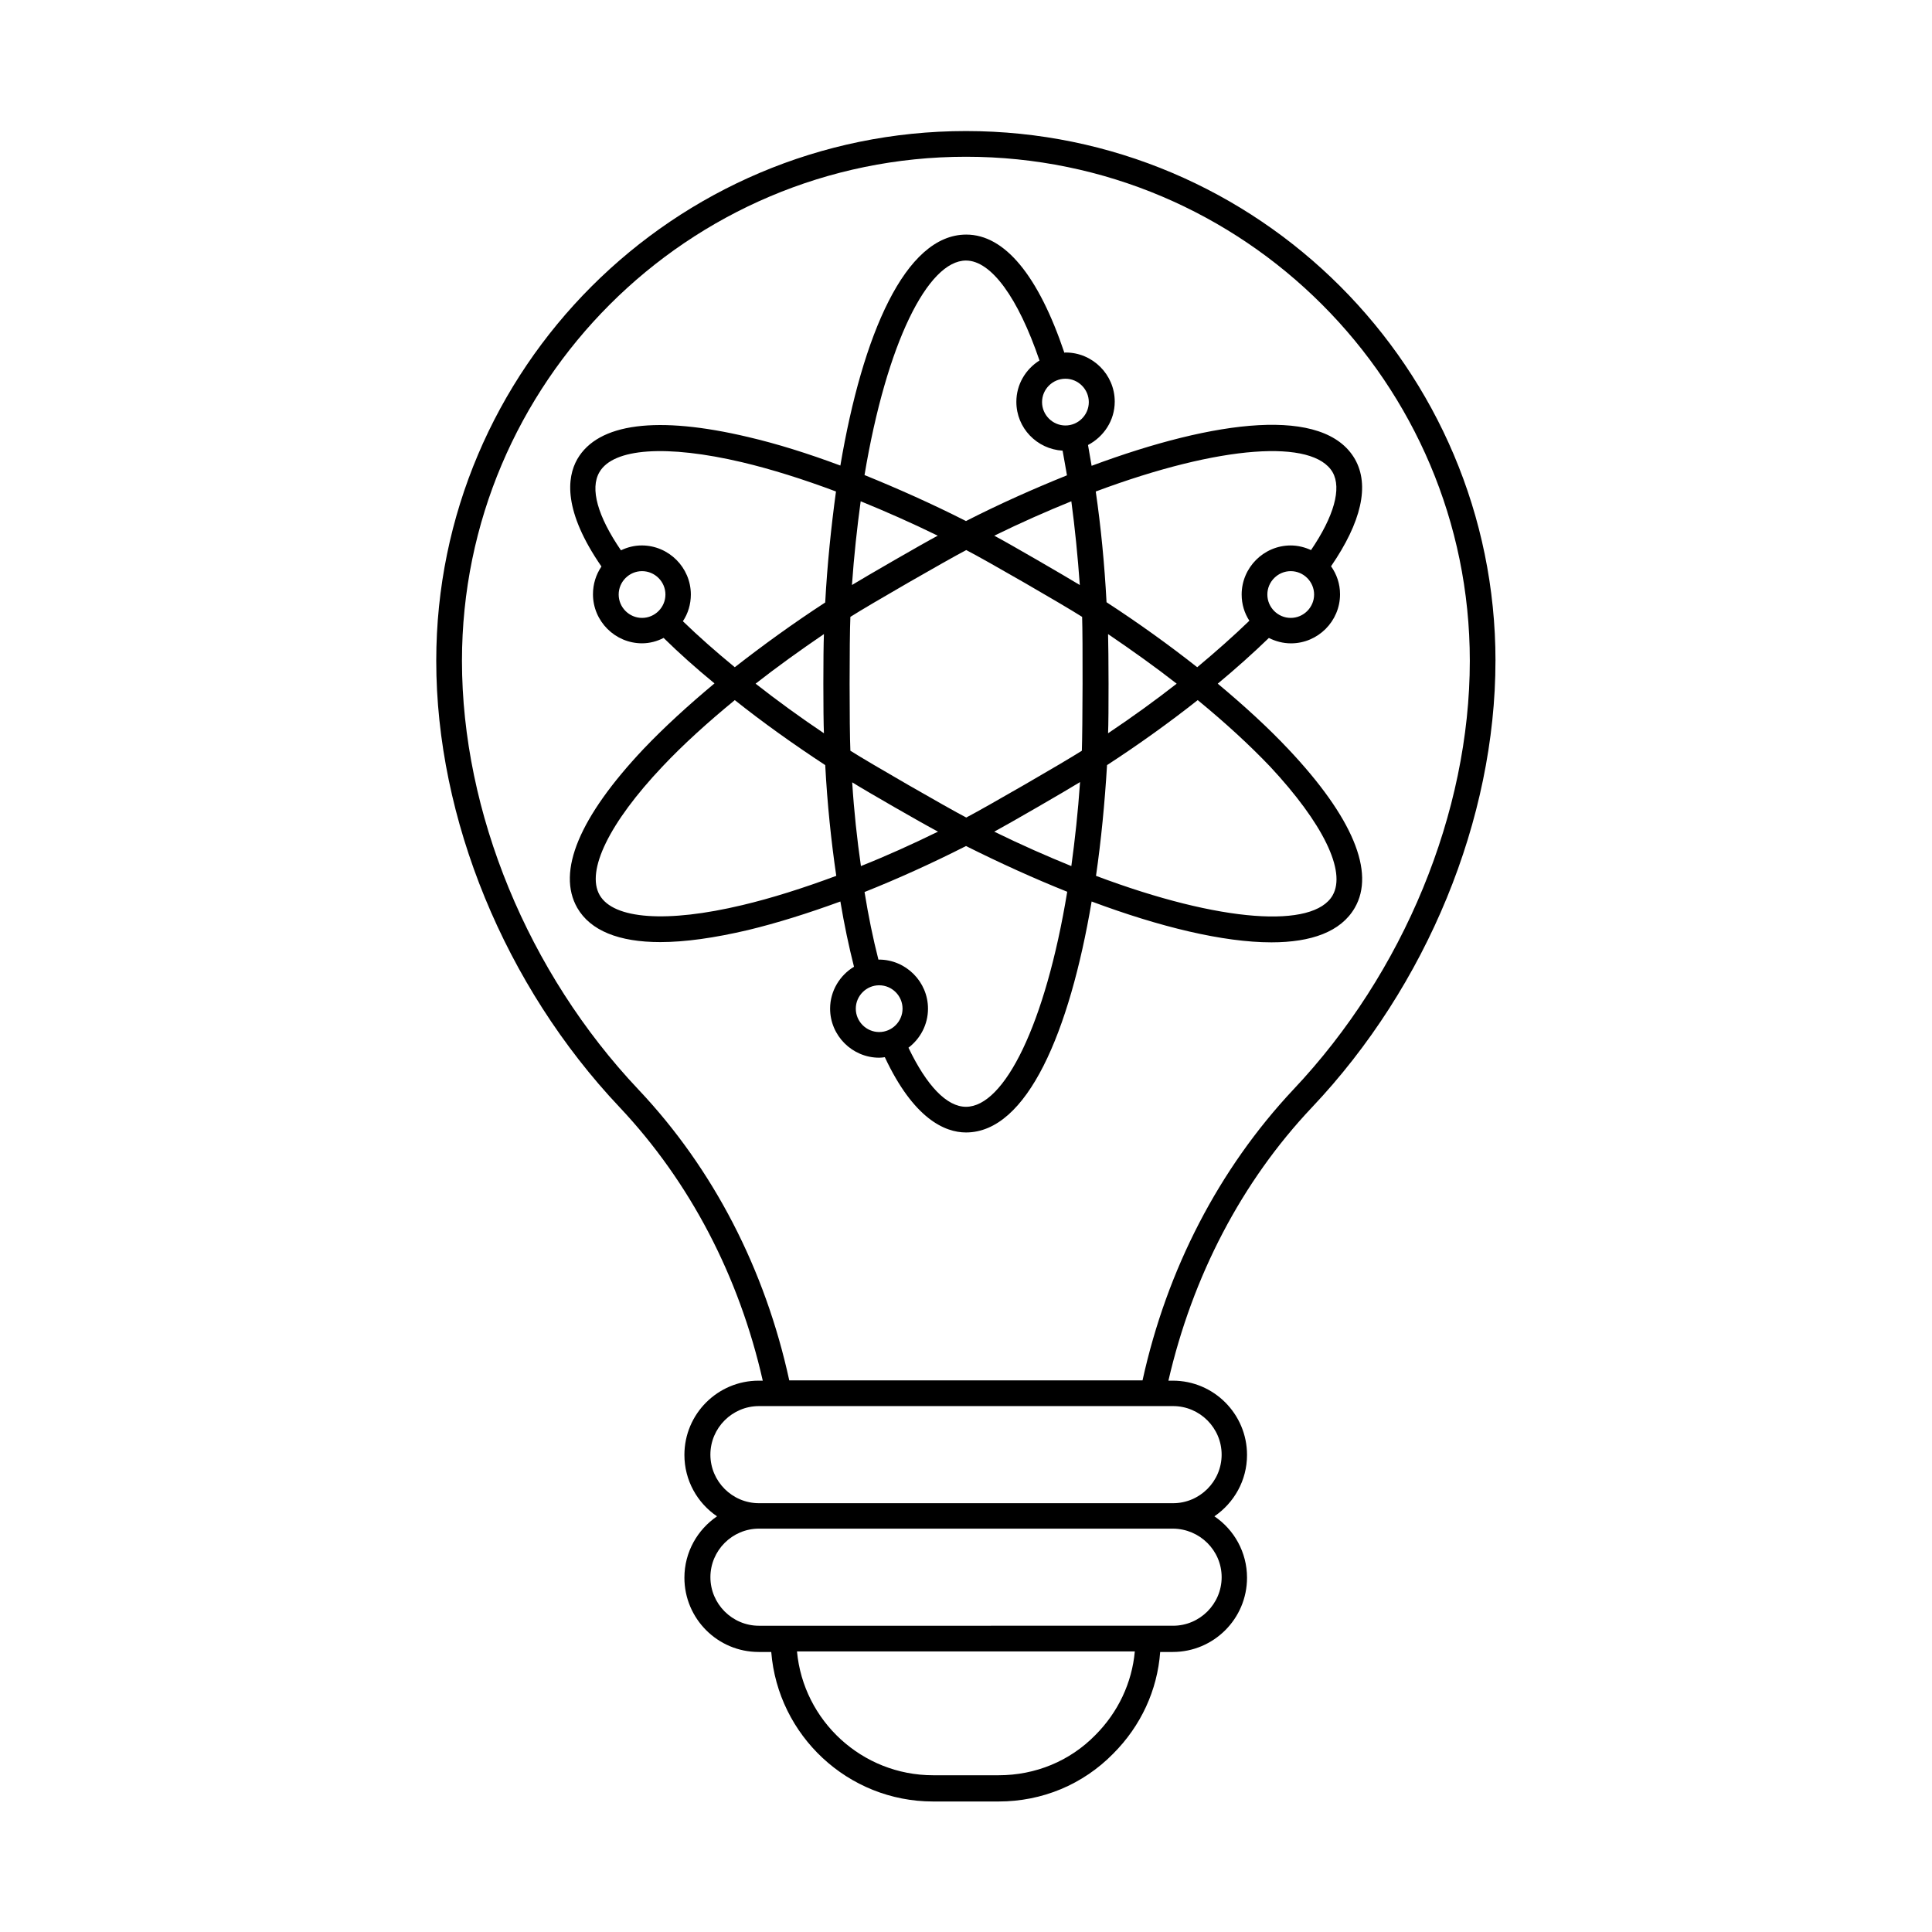
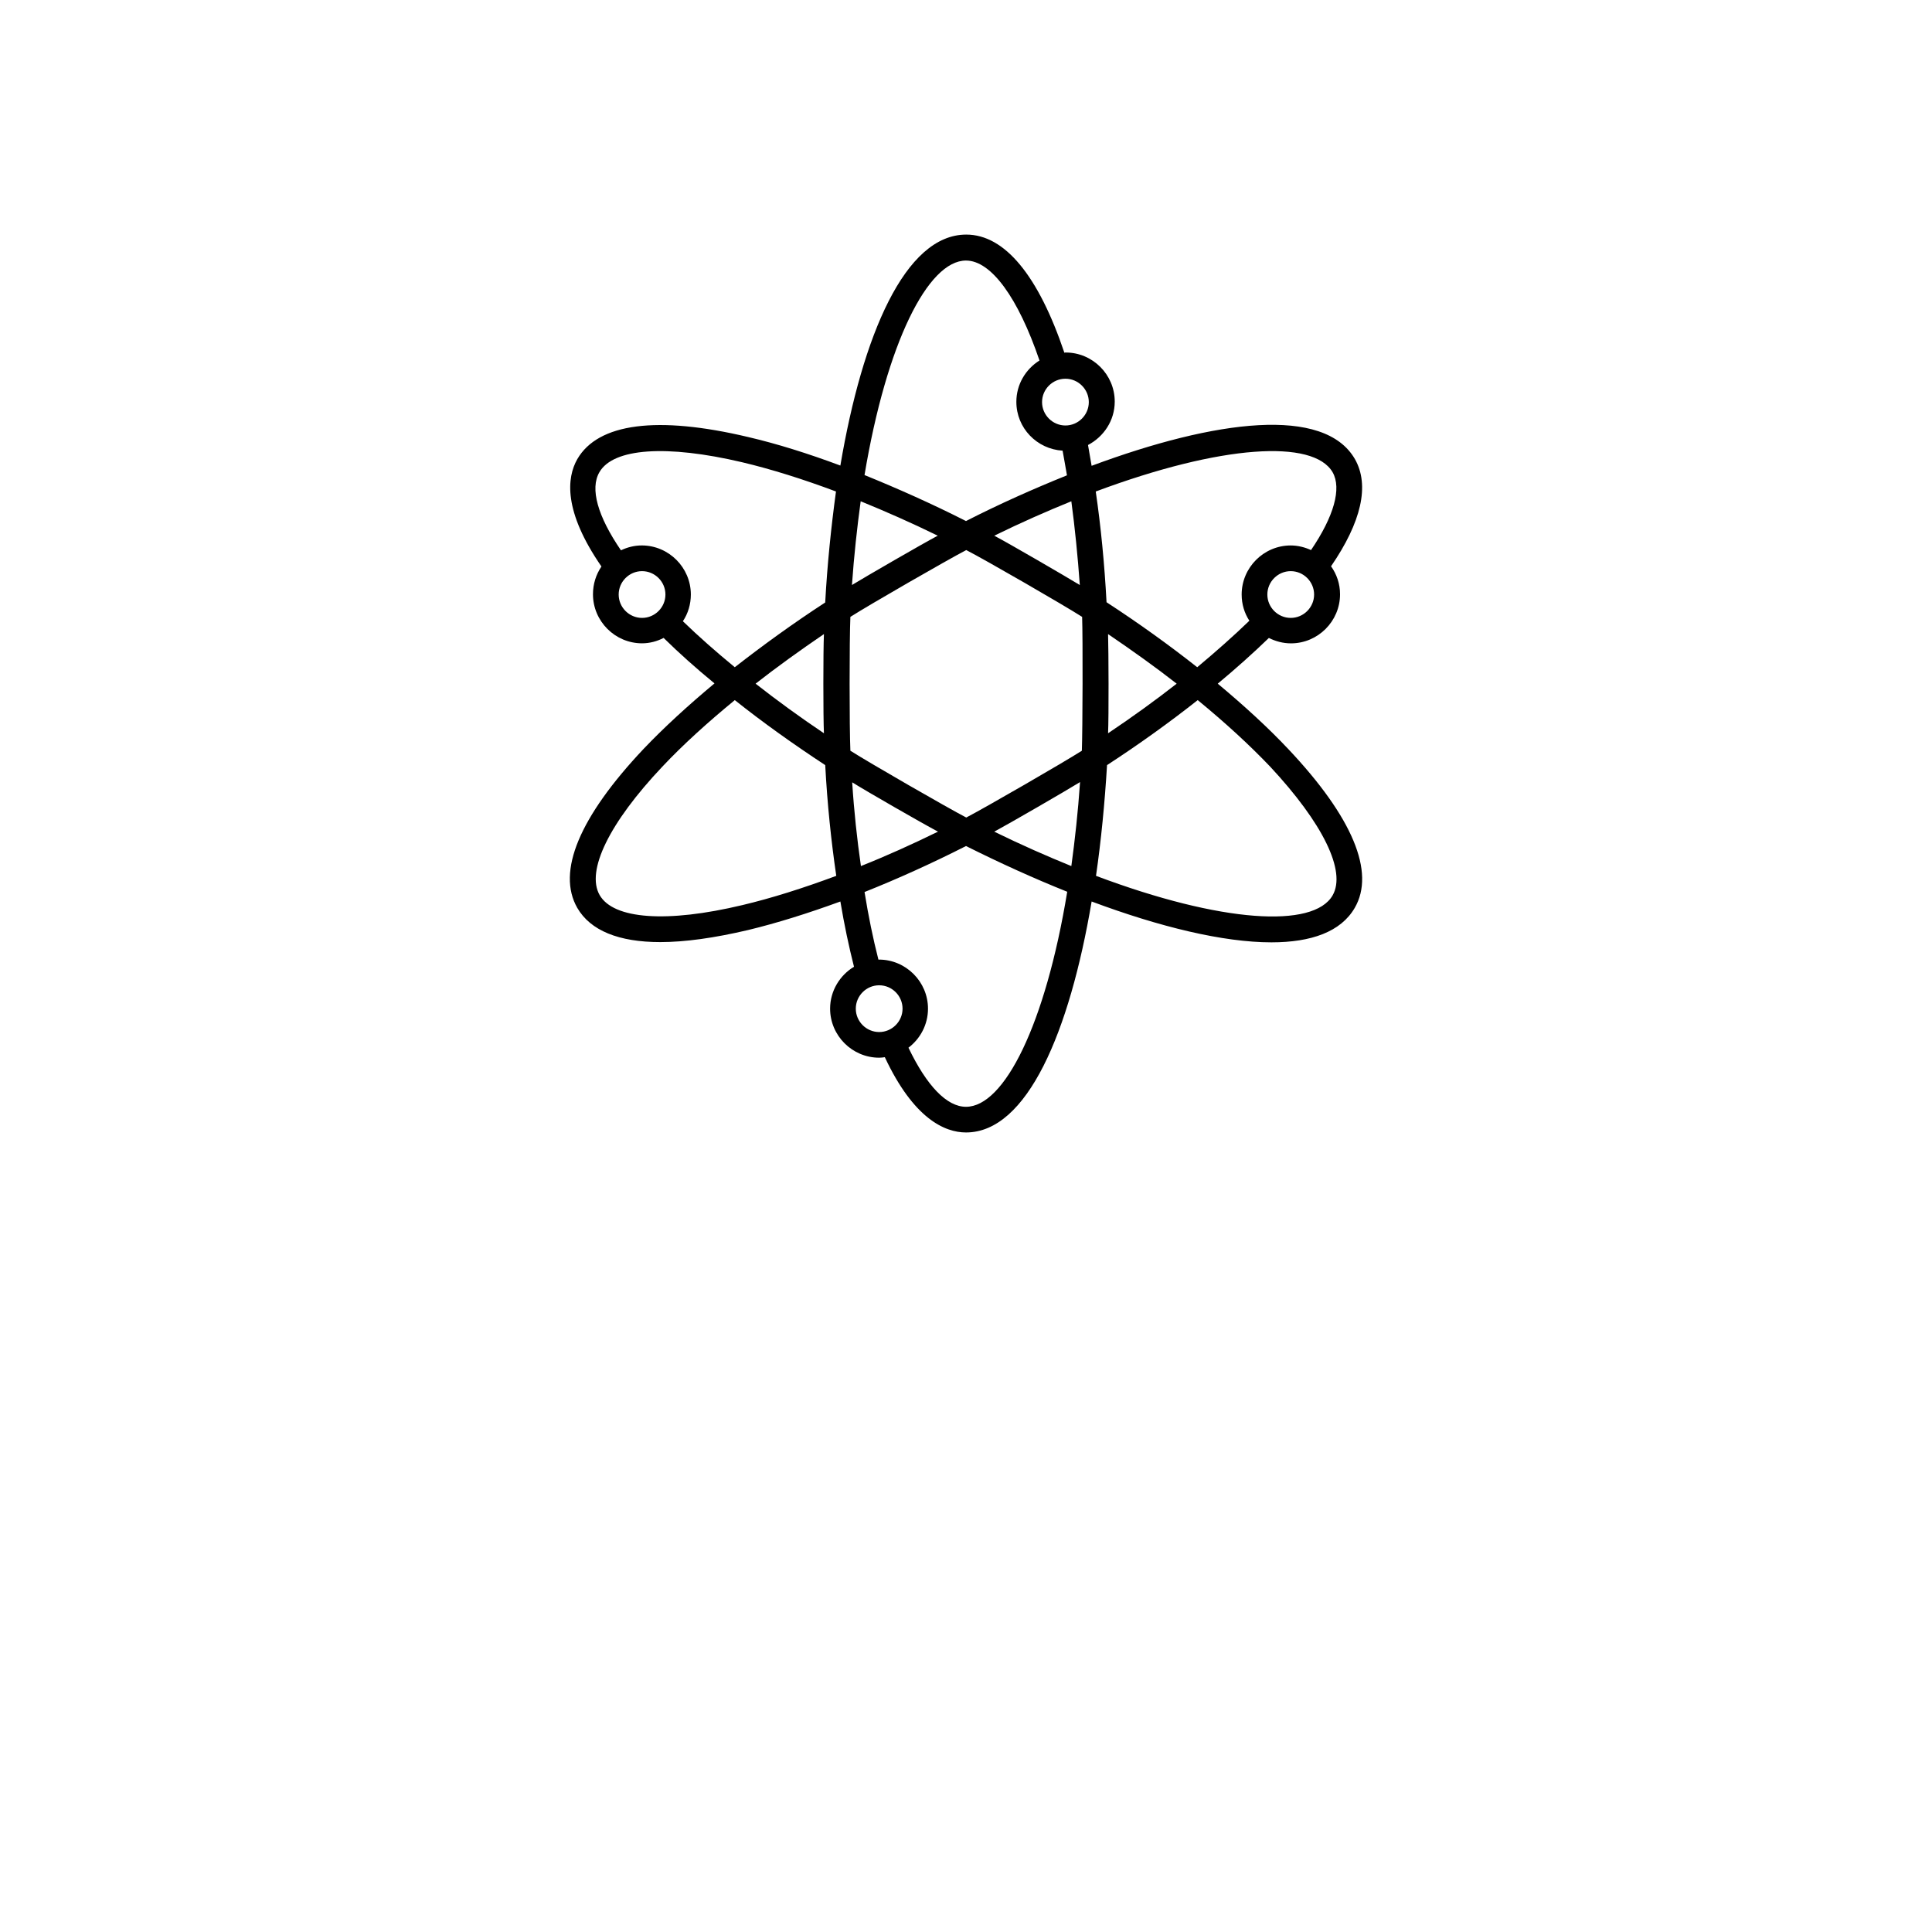
<svg xmlns="http://www.w3.org/2000/svg" fill="#000000" width="800px" height="800px" version="1.1" viewBox="144 144 512 512">
  <g>
-     <path d="m540.32 319.12c0-77.41-62.906-140.39-140.32-140.39s-140.39 62.977-140.39 140.39c0 41.871 18.18 86.125 48.609 118.33 18.656 19.812 31.66 44.797 37.922 72.441h-1.09c-10.824 0-19.676 8.781-19.676 19.676 0 6.738 3.402 12.73 8.645 16.273-5.176 3.539-8.645 9.465-8.645 16.273 0 10.824 8.781 19.676 19.676 19.676h3.336c1.77 22.125 20.289 39.625 42.891 39.625h17.359c11.574 0 22.332-4.492 30.363-12.664 7.352-7.352 11.711-16.816 12.461-26.961h3.336c10.824 0 19.676-8.781 19.676-19.676 0-6.738-3.402-12.73-8.645-16.273 5.176-3.539 8.645-9.465 8.645-16.273 0-10.824-8.781-19.676-19.676-19.676h-1.156c6.398-27.711 19.402-52.695 37.988-72.371 30.574-32.273 48.684-76.527 48.684-118.4zm-106.07 284.72c-6.738 6.875-15.863 10.621-25.598 10.621h-17.359c-18.859 0-34.383-14.434-36.082-32.816h89.527c-0.75 8.309-4.426 16.137-10.488 22.195zm33.5-41.871c0 7.082-5.785 12.867-12.867 12.867l-109.75 0.004c-7.082 0-12.867-5.785-12.867-12.867s5.785-12.867 12.867-12.867h109.75c7.078 0.066 12.867 5.785 12.867 12.863zm-12.871-45.34c7.082 0 12.867 5.785 12.867 12.867 0 7.082-5.785 12.867-12.867 12.867h-109.75c-7.082 0-12.867-5.785-12.867-12.867 0-7.082 5.785-12.867 12.867-12.867zm-8.102-6.809h-93.613c-6.398-29.41-20.086-56.031-39.965-77.07-29.277-30.977-46.773-73.461-46.773-113.63 0-73.664 59.914-133.58 133.58-133.58 73.598 0 133.51 59.914 133.51 133.58 0 40.168-17.496 82.652-46.773 113.63-19.672 20.969-33.492 47.59-39.961 77.07z" />
    <path d="m485.44 342.54c-5.379-5.719-11.711-11.508-18.723-17.359 4.902-4.086 9.395-8.102 13.547-12.117 1.77 0.887 3.746 1.43 5.856 1.43 7.148 0 13.004-5.856 13.004-13.004 0-2.793-0.887-5.309-2.383-7.422 8.035-11.711 10.281-21.445 6.332-28.391-8.102-14.094-36.832-10.484-69.785 1.77-0.34-1.84-0.613-3.676-0.953-5.516 4.152-2.18 7.082-6.469 7.082-11.508 0-7.148-5.856-13.004-13.004-13.004-0.137 0-0.203 0-0.34 0.066-6.875-20.426-15.797-31.316-26.008-31.316-16.203 0-27.504 26.621-33.359 61.207-8.578-3.199-16.816-5.785-24.441-7.559-24.102-5.719-39.762-3.676-45.273 5.856-2.793 4.902-3.746 13.754 6.398 28.457-1.43 2.109-2.246 4.629-2.246 7.352 0 7.148 5.856 13.004 13.004 13.004 2.043 0 4.016-0.543 5.719-1.43 4.086 4.016 8.578 8.035 13.48 12.051-7.012 5.856-13.344 11.641-18.789 17.359-17.02 18.043-23.078 32.543-17.566 42.145 3.473 5.992 10.961 9.055 21.992 9.055 6.535 0 14.297-1.09 23.285-3.199 7.625-1.84 15.863-4.426 24.441-7.559 1.02 6.129 2.246 11.914 3.609 17.293-3.746 2.246-6.332 6.398-6.332 11.098 0 7.148 5.856 13.004 13.004 13.004 0.543 0 1.02-0.066 1.496-0.137 7.625 16.273 15.863 19.949 21.516 19.949 16.203 0 27.438-26.621 33.293-61.207 18.043 6.738 34.859 10.824 47.656 10.824 10.555 0 18.383-2.793 22.059-9.121 5.512-9.457-0.551-24.027-17.57-42.07zm-171.29-34.789c-3.402 0-6.195-2.793-6.195-6.195 0-3.402 2.793-6.195 6.195-6.195 3.402 0 6.195 2.793 6.195 6.195 0 3.406-2.793 6.195-6.195 6.195zm26.551 76.117c-19.949 4.766-34.109 3.746-37.785-2.656-3.676-6.398 2.519-19.133 16.613-34.043 5.445-5.785 11.984-11.711 19.199-17.633 7.352 5.856 15.453 11.641 23.965 17.227 0.543 10.211 1.566 20.086 2.926 29.344-8.781 3.269-17.156 5.922-24.918 7.762zm21.648-45.547c-6.398-4.289-12.461-8.715-18.109-13.141 5.652-4.426 11.711-8.781 18.109-13.141-0.203 4.426-0.203 21.922 0 26.281zm0.34-34.656c-8.578 5.582-16.543 11.371-23.965 17.156-4.969-4.086-9.602-8.168-13.754-12.188 1.363-2.043 2.109-4.492 2.109-7.082 0-7.148-5.856-13.004-13.004-13.004-1.973 0-3.812 0.477-5.516 1.293-6.195-9.055-8.238-16.34-5.719-20.695 3.676-6.398 17.836-7.352 37.785-2.656 7.762 1.84 16.203 4.492 24.918 7.762-1.289 9.469-2.309 19.34-2.856 29.414zm63.66-59.297c3.402 0 6.195 2.793 6.195 6.195s-2.793 6.195-6.195 6.195-6.195-2.793-6.195-6.195c0-3.406 2.789-6.195 6.195-6.195zm3.812 54.668c-3.676-2.246-18.789-11.031-22.672-13.07 7.082-3.473 13.891-6.469 20.426-9.121 0.953 7.078 1.699 14.566 2.246 22.191zm-30.16-85.988c6.672 0 13.82 9.871 19.473 26.484-3.676 2.316-6.129 6.332-6.129 10.961 0 6.945 5.445 12.527 12.254 12.938 0.41 2.109 0.75 4.356 1.156 6.535-8.781 3.539-17.836 7.559-26.758 12.117-9.121-4.629-18.18-8.645-26.891-12.188 5.856-35.059 16.816-56.848 26.895-56.848zm-27.914 63.793c6.672 2.723 13.48 5.719 20.426 9.121-3.879 2.043-19.062 10.824-22.738 13.07 0.543-7.758 1.359-15.176 2.312-22.191zm-2.246 74.484c3.676 2.316 18.859 11.031 22.738 13.07-6.945 3.402-13.754 6.469-20.426 9.121-1.02-7.078-1.836-14.566-2.312-22.191zm7.148 66.176c-3.402 0-6.195-2.793-6.195-6.195 0-3.402 2.793-6.195 6.195-6.195 3.402 0 6.195 2.793 6.195 6.195 0 3.402-2.793 6.195-6.195 6.195zm23.012 19.812c-5.106 0-10.418-5.582-15.25-15.66 3.133-2.383 5.176-6.129 5.176-10.348 0-7.148-5.856-13.004-13.004-13.004h-0.137c-1.43-5.582-2.656-11.574-3.676-17.906 8.715-3.473 17.77-7.559 26.891-12.188 8.988 4.492 17.973 8.578 26.824 12.117-5.789 35.199-16.68 56.988-26.824 56.988zm27.914-63.793c-6.535-2.656-13.344-5.652-20.426-9.121 3.812-2.043 18.996-10.824 22.738-13.141-0.543 7.894-1.359 15.316-2.312 22.262zm2.789-30.57c-4.902 3.133-25.531 15.047-30.637 17.703-5.106-2.656-25.805-14.57-30.707-17.703-0.273-5.856-0.273-29.684 0-35.473 4.902-3.133 25.598-15.047 30.707-17.703 5.176 2.656 25.805 14.57 30.707 17.703 0.203 5.856 0.133 29.688-0.07 35.473zm55.352-35.199c-3.402 0-6.195-2.793-6.195-6.195 0-3.402 2.793-6.195 6.195-6.195 3.402 0 6.195 2.793 6.195 6.195 0 3.406-2.793 6.195-6.195 6.195zm11.098-38.602c2.449 4.289 0.34 11.711-5.719 20.629-1.633-0.75-3.473-1.227-5.379-1.227-7.148 0-13.004 5.856-13.004 13.004 0 2.586 0.75 4.969 2.043 6.945-4.223 4.086-8.852 8.168-13.82 12.324-7.422-5.856-15.453-11.641-24.031-17.227-0.543-10.145-1.496-20.016-2.859-29.344 33.359-12.457 57.664-13.887 62.77-5.106zm-59.504 42.891c6.398 4.356 12.527 8.715 18.18 13.141-5.652 4.426-11.777 8.852-18.18 13.141 0.203-4.359 0.137-21.922 0-26.281zm59.504 69.242c-5.039 8.781-29.41 7.352-62.703-5.176 1.363-9.395 2.316-19.266 2.926-29.344 8.578-5.582 16.613-11.371 24.031-17.227 7.215 5.922 13.684 11.848 19.199 17.633 13.961 14.98 20.223 27.711 16.547 34.113z" />
  </g>
</svg>